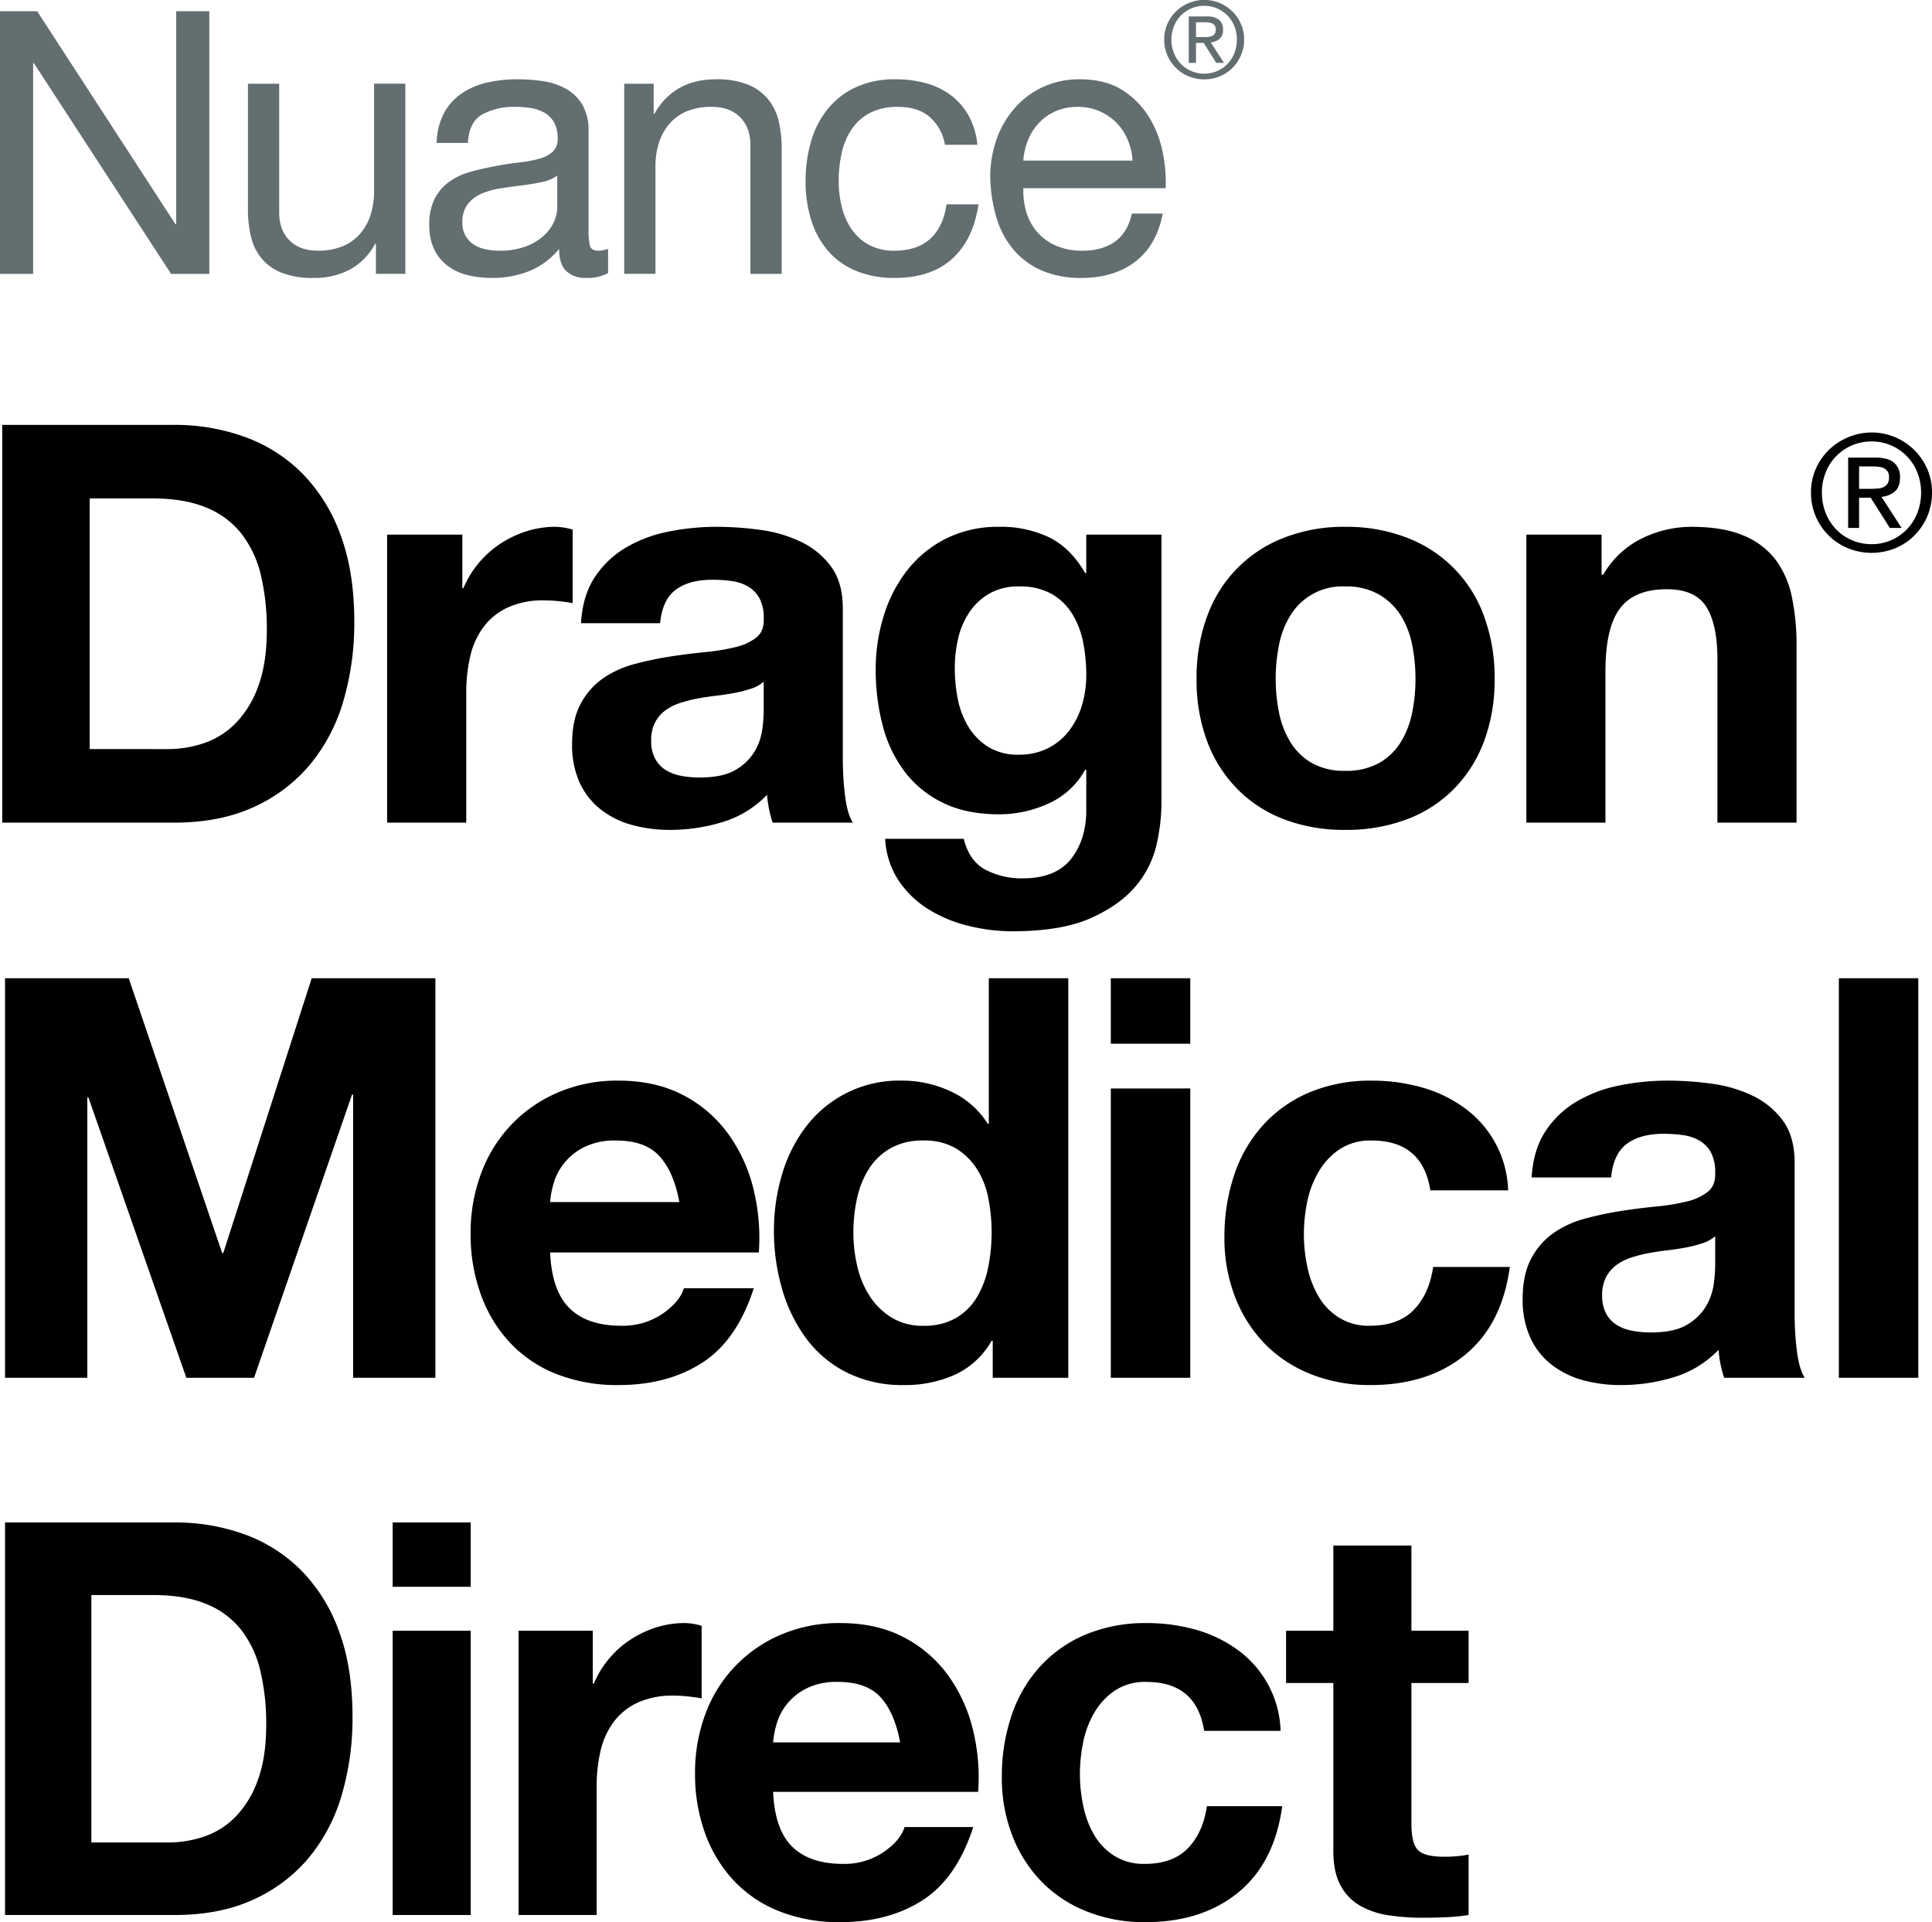
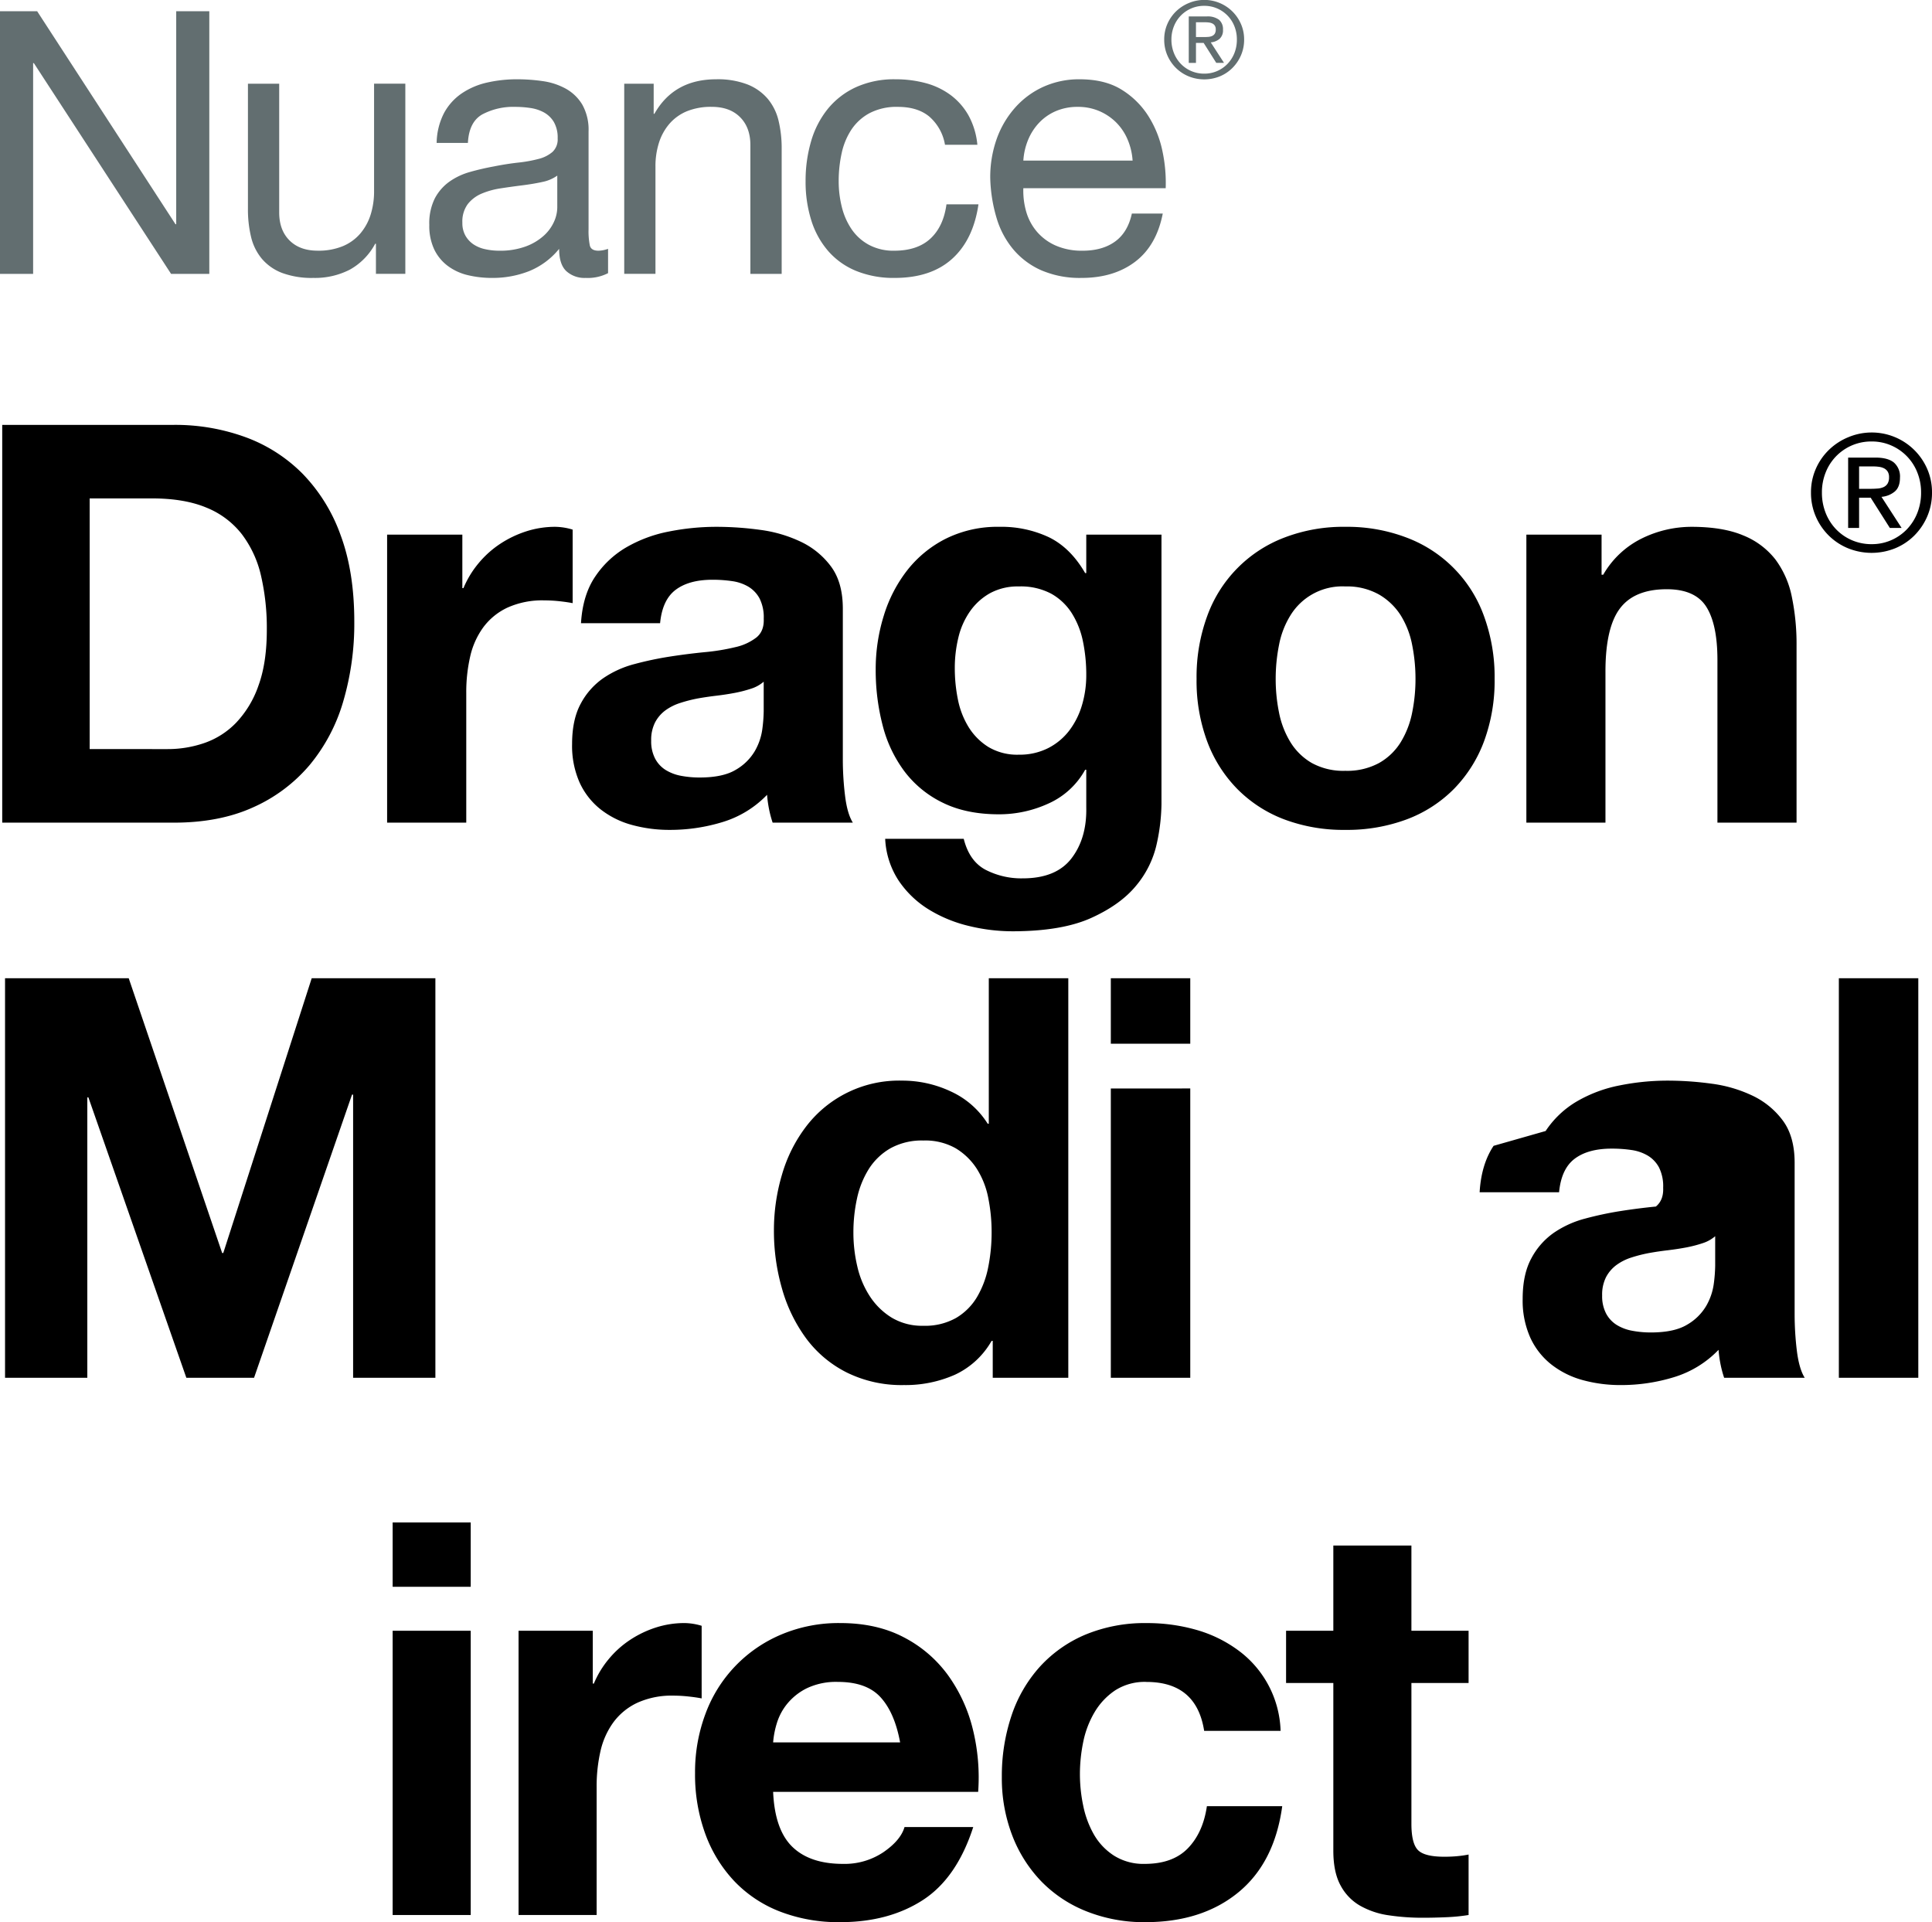
<svg xmlns="http://www.w3.org/2000/svg" viewBox="0 0 705.2 701.59">
  <g class="nuance" fill="#626e70">
    <path d="M13.56 4.1l50.49 77.74h.27V4.1H76.4v95.86H62.44L12.35 23.03h-.26v76.93H0V4.1z" />
    <path d="M137.22 99.96v-11h-.27a23.32 23.32 0 01-9.26 9.46 27.75 27.75 0 01-13.3 3.02 31.14 31.14 0 01-11.4-1.81 18.2 18.2 0 01-7.4-5.17 19.42 19.42 0 01-3.95-7.99A42.9 42.9 0 0190.5 76.2V30.55h11.41v47q0 6.44 3.76 10.2T116 91.5a23.27 23.27 0 009.06-1.62 17 17 0 006.38-4.56 19.73 19.73 0 003.83-6.92 28.14 28.14 0 001.27-8.66v-39.2h11.41v69.41z" />
    <path d="M213.76 101.44a9.83 9.83 0 01-7.05-2.48q-2.62-2.48-2.62-8.13a27.3 27.3 0 01-10.95 8.13 36.19 36.19 0 01-13.49 2.48 37.62 37.62 0 01-8.86-1 19.94 19.94 0 01-7.32-3.36 16.4 16.4 0 01-4.97-6.04 20.09 20.09 0 01-1.8-8.93 20.4 20.4 0 012-9.67 17.6 17.6 0 015.3-6.11 24.35 24.35 0 017.53-3.56q4.23-1.2 8.66-2.01 4.7-.94 8.93-1.41a49.6 49.6 0 007.45-1.34 12.4 12.4 0 005.1-2.56 6.23 6.23 0 001.88-4.9 11.4 11.4 0 00-1.4-6.04 9.68 9.68 0 00-3.63-3.49 14.75 14.75 0 00-4.97-1.61 37.57 37.57 0 00-5.44-.4 24.14 24.14 0 00-12.08 2.75q-4.84 2.75-5.24 10.4h-11.41a24.64 24.64 0 012.68-10.87 20.38 20.38 0 016.45-7.18 27.02 27.02 0 019.26-3.97 48.83 48.83 0 0111.01-1.2 65.03 65.03 0 019.33.67 24.45 24.45 0 018.4 2.75 16.14 16.14 0 016.04 5.84 18.7 18.7 0 012.28 9.8v35.72a26.6 26.6 0 00.47 5.9q.47 1.89 3.15 1.89a11.28 11.28 0 003.5-.68v8.87a16.17 16.17 0 01-8.2 1.74zm-15.98-34.98q-3.5.74-7.32 1.21-3.83.48-7.72 1.08a28.42 28.42 0 00-6.98 1.94 12.7 12.7 0 00-5.04 3.83 10.72 10.72 0 00-1.95 6.78 9.26 9.26 0 001.15 4.77 9.49 9.49 0 002.95 3.15 12.35 12.35 0 004.3 1.75 23.6 23.6 0 005.03.54 27.02 27.02 0 009.67-1.55 20.3 20.3 0 006.58-3.9 15.36 15.36 0 003.76-5.1 12.9 12.9 0 001.2-5.16V64.1a14.17 14.17 0 01-5.63 2.35z" />
    <path d="M238.6 30.55v11h.26q7.12-12.61 22.56-12.61a30.14 30.14 0 0111.41 1.88 18.8 18.8 0 017.39 5.23 19.45 19.45 0 013.96 8 42.98 42.98 0 011.14 10.26v45.65H273.9V52.97q0-6.44-3.76-10.2Q266.39 39 259.8 39a23.27 23.27 0 00-9.06 1.6 17 17 0 00-6.38 4.57 19.67 19.67 0 00-3.83 6.92 28.1 28.1 0 00-1.28 8.66v39.2h-11.4V30.56z" />
    <path d="M339.3 42.63q-4.3-3.62-11.55-3.62a21.28 21.28 0 00-10.34 2.28 18.45 18.45 0 00-6.65 6.04 25.4 25.4 0 00-3.56 8.66 47.16 47.16 0 00-1.07 10.14 38.54 38.54 0 001.14 9.4 25.15 25.15 0 003.56 8.12 18 18 0 006.31 5.7 18.88 18.88 0 009.26 2.16q8.46 0 13.23-4.43 4.76-4.44 5.84-12.5h11.68q-1.88 12.9-9.6 19.88-7.72 6.98-21.01 6.98a36.18 36.18 0 01-14.03-2.55 27.17 27.17 0 01-10.2-7.25 31.3 31.3 0 01-6.18-11.21 46.73 46.73 0 01-2.08-14.3 50.99 50.99 0 012.01-14.57 33.72 33.72 0 016.1-11.82 28.68 28.68 0 0110.28-7.92 33.59 33.59 0 0114.37-2.88 41.96 41.96 0 0111.07 1.4 27.04 27.04 0 019.13 4.37 23.87 23.87 0 016.52 7.45 27.5 27.5 0 013.22 10.68h-11.82a17.4 17.4 0 00-5.63-10.2z" />
    <path d="M414.35 95.53q-7.79 5.91-19.6 5.91a35.67 35.67 0 01-14.44-2.68 28.46 28.46 0 01-10.27-7.52 31.9 31.9 0 01-6.24-11.55 55.5 55.5 0 01-2.35-14.64 41.78 41.78 0 012.41-14.5 34.63 34.63 0 016.79-11.4 30.74 30.74 0 0110.33-7.53 31.55 31.55 0 0113.1-2.68q9.26 0 15.37 3.82a30.44 30.44 0 019.8 9.74 38.52 38.52 0 015.1 12.89 55.35 55.35 0 011.14 13.3h-51.96a27.52 27.52 0 001.07 8.65 19.57 19.57 0 003.9 7.25 19.19 19.19 0 006.85 5.04 23.62 23.62 0 009.8 1.88q7.25 0 11.88-3.36 4.63-3.36 6.11-10.2h11.28q-2.29 11.68-10.07 17.58zm-2.75-44.57a19.6 19.6 0 00-4.17-6.25 19.8 19.8 0 00-6.17-4.16 19.56 19.56 0 00-7.86-1.54 19.9 19.9 0 00-7.99 1.54 18.45 18.45 0 00-6.1 4.23 20.25 20.25 0 00-4.03 6.24 23.72 23.72 0 00-1.75 7.6h39.88a23.45 23.45 0 00-1.81-7.66z" />
    <path d="M426.11 8.73a14.37 14.37 0 013.16-4.58 14.69 14.69 0 014.66-3.04 14.58 14.58 0 0119.02 7.62 13.98 13.98 0 011.17 5.7 14.3 14.3 0 01-1.17 5.8 14.78 14.78 0 01-3.14 4.61 14.15 14.15 0 01-4.61 3.05 15.17 15.17 0 01-11.27 0 14.31 14.31 0 01-4.66-3.05 14.57 14.57 0 01-3.16-4.61 14.28 14.28 0 01-1.16-5.8 13.96 13.96 0 011.16-5.7zm2.39 10.65a12.08 12.08 0 002.52 3.93 11.67 11.67 0 003.8 2.62 11.8 11.8 0 004.75.95 11.58 11.58 0 004.7-.95 11.75 11.75 0 003.78-2.62 12.1 12.1 0 002.52-3.93 13.16 13.16 0 00.9-4.95 12.8 12.8 0 00-.9-4.85 11.76 11.76 0 00-6.3-6.5 11.6 11.6 0 00-4.7-.95 11.76 11.76 0 00-11.07 7.45 12.8 12.8 0 00-.92 4.85 13.16 13.16 0 00.92 4.95zM440.46 6a6.95 6.95 0 014.48 1.2 4.46 4.46 0 011.46 3.65 4.12 4.12 0 01-1.28 3.36 5.75 5.75 0 01-3.18 1.26l4.84 7.48h-2.83l-4.61-7.29h-2.8v7.3h-2.63V6zm-1.16 7.53c.6 0 1.16-.02 1.69-.06a4.29 4.29 0 001.41-.33 2.23 2.23 0 001-.83 2.86 2.86 0 00.36-1.58 2.45 2.45 0 00-.33-1.35 2.25 2.25 0 00-.85-.78 3.77 3.77 0 00-1.2-.37 9.53 9.53 0 00-1.34-.1h-3.5v5.4z" />
  </g>
  <g class="dragon" fill="#000">
    <path d="M63.43 155.08a74.86 74.86 0 0126.13 4.47 56.73 56.73 0 0120.95 13.43 61.97 61.97 0 0113.82 22.36q4.99 13.42 4.99 31.52a100.63 100.63 0 01-4.07 29.28 64.47 64.47 0 01-12.3 23.18 57.65 57.65 0 01-20.54 15.35q-12.3 5.6-28.98 5.6H.81V155.08zM61.2 273.42a40.94 40.94 0 0013.42-2.23 29.5 29.5 0 0011.59-7.42 37.3 37.3 0 008.13-13.52q3.05-8.34 3.05-20.34a84.68 84.68 0 00-2.13-19.83 39.57 39.57 0 00-7.02-15.14 31.12 31.12 0 00-12.9-9.66q-8.04-3.36-19.84-3.36H32.73v91.5z" />
    <path d="M168.76 195.14v19.52h.41a35.33 35.33 0 015.49-9.05 35.98 35.98 0 017.93-7.12 38.9 38.9 0 019.56-4.57 34.5 34.5 0 0110.57-1.63 22.56 22.56 0 016.3 1.02v26.84q-2.03-.4-4.88-.71a51.72 51.72 0 00-5.49-.3 30.79 30.79 0 00-13.42 2.64 23.26 23.26 0 00-8.84 7.21 28.92 28.92 0 00-4.78 10.68 58.14 58.14 0 00-1.42 13.22v47.38H141.3V195.14z" />
    <path d="M217.16 210.6a34.6 34.6 0 0111.38-10.78 49.67 49.67 0 0115.56-5.8 88.64 88.64 0 0117.39-1.73 118.19 118.19 0 0116.06 1.12 49.24 49.24 0 0114.84 4.37 29.3 29.3 0 0110.98 9.05q4.27 5.8 4.27 15.35v54.7a109.24 109.24 0 00.82 13.62q.8 6.51 2.84 9.77h-29.28a40.26 40.26 0 01-1.32-4.99 42.94 42.94 0 01-.71-5.18 37.62 37.62 0 01-16.27 9.96 65.3 65.3 0 01-19.11 2.85 51.64 51.64 0 01-14.03-1.83 32.11 32.11 0 01-11.4-5.7 26.48 26.48 0 01-7.62-9.76 33 33 0 01-2.74-14.03q0-8.94 3.15-14.74a26.31 26.31 0 018.14-9.25 36.5 36.5 0 0111.38-5.19 122.64 122.64 0 0112.91-2.74q6.51-1.01 12.81-1.63a77.24 77.24 0 0011.19-1.83 19.5 19.5 0 007.72-3.55q2.85-2.34 2.65-6.82a15.31 15.31 0 00-1.53-7.42 11.23 11.23 0 00-4.06-4.27 16.02 16.02 0 00-5.9-2.03 48.44 48.44 0 00-7.22-.51q-8.54 0-13.42 3.66t-5.7 12.2h-28.87q.61-10.17 5.09-16.88zm57.03 40.76a47.23 47.23 0 01-5.9 1.53q-3.15.6-6.6 1.02-3.46.4-6.92 1.01a52.55 52.55 0 00-6.4 1.63 18.95 18.95 0 00-5.5 2.74 13.02 13.02 0 00-3.75 4.37 14.04 14.04 0 00-1.43 6.71 13.56 13.56 0 001.43 6.51 10.9 10.9 0 003.86 4.17 16.31 16.31 0 005.7 2.14 36.41 36.41 0 006.7.6q8.54 0 13.22-2.84a19.06 19.06 0 006.92-6.81 21.81 21.81 0 002.74-8.04 55.91 55.91 0 00.5-6.5v-10.78a12.95 12.95 0 01-4.57 2.54z" />
    <path d="M422.22 308a35.67 35.67 0 01-7.42 15.14q-5.7 7.02-16.47 11.9-10.78 4.88-28.87 4.88a67.3 67.3 0 01-15.76-1.93 50.14 50.14 0 01-14.64-6 35.98 35.98 0 01-10.98-10.47 30.33 30.33 0 01-4.98-15.36h28.67q2.03 8.13 7.93 11.29a28.48 28.48 0 0013.62 3.15q12.2 0 17.8-7.32t5.38-18.5v-13.83h-.4a28.6 28.6 0 01-13.32 12.3 43.12 43.12 0 01-18.2 3.97q-11.8 0-20.34-4.17a38.53 38.53 0 01-14.03-11.4 47.5 47.5 0 01-8.03-16.87 79.88 79.88 0 01-2.54-20.43 65.5 65.5 0 012.95-19.62 51.24 51.24 0 018.64-16.68 41.8 41.8 0 0114.13-11.49 42.44 42.44 0 0119.42-4.27 40.68 40.68 0 0118.2 3.86q7.82 3.87 13.11 13.02h.41v-14.03h27.45v98.42a70.56 70.56 0 01-1.73 14.43zm-39.55-34.98a22.57 22.57 0 007.73-6.51 28.78 28.78 0 004.57-9.25 38.34 38.34 0 001.53-10.88 59.73 59.73 0 00-1.22-12.3 30.77 30.77 0 00-4.07-10.27 21.09 21.09 0 00-7.52-7.12 23.74 23.74 0 00-11.8-2.64 21.17 21.17 0 00-10.47 2.44 22.01 22.01 0 00-7.32 6.6 27.88 27.88 0 00-4.27 9.57 47.14 47.14 0 00-1.32 11.28 57.24 57.24 0 001.12 11.29 30.38 30.38 0 003.86 10.06 22.5 22.5 0 007.22 7.32 20.43 20.43 0 0011.19 2.85 22.98 22.98 0 0010.77-2.44z" />
    <path d="M440.62 224.93a48.08 48.08 0 0128.07-28.67 60.03 60.03 0 0122.36-3.97 60.84 60.84 0 0122.47 3.97 47.88 47.88 0 0128.17 28.67 64.61 64.61 0 013.86 22.87 63.77 63.77 0 01-3.86 22.78 49.39 49.39 0 01-10.99 17.38 47.8 47.8 0 01-17.18 11.09 62.33 62.33 0 01-22.47 3.86 61.5 61.5 0 01-22.36-3.86 47.95 47.95 0 01-17.08-11.09 49.3 49.3 0 01-10.99-17.38 63.67 63.67 0 01-3.86-22.78 64.51 64.51 0 013.86-22.87zm26.24 35.18a32.71 32.71 0 004.16 10.77 22.18 22.18 0 007.83 7.63 23.88 23.88 0 0012.2 2.84 24.44 24.44 0 0012.3-2.84 21.97 21.97 0 007.94-7.63 32.81 32.81 0 004.16-10.77 61.47 61.47 0 001.22-12.3 63.04 63.04 0 00-1.22-12.41 31.75 31.75 0 00-4.16-10.78 23.2 23.2 0 00-7.94-7.62 23.83 23.83 0 00-12.3-2.95 22.2 22.2 0 00-20.03 10.57 31.66 31.66 0 00-4.16 10.78 63.04 63.04 0 00-1.22 12.4 61.47 61.47 0 001.22 12.3z" />
    <path d="M584.59 195.14v14.64h.6a33.14 33.14 0 0114.24-13.32 41.2 41.2 0 0117.9-4.17q11.58 0 19 3.15a28.2 28.2 0 0111.7 8.75 33.9 33.9 0 016 13.62 84.93 84.93 0 011.73 17.8v64.66h-28.88v-59.38q0-13.01-4.07-19.42-4.06-6.4-14.43-6.4-11.8 0-17.08 7.01-5.3 7.02-5.29 23.08v55.1h-28.87V195.15z" />
    <path d="M662.79 171.13a21.77 21.77 0 014.79-6.93 22.25 22.25 0 017.05-4.61 22.08 22.08 0 0128.81 11.54 21.17 21.17 0 011.76 8.64 21.65 21.65 0 01-1.76 8.78 22.38 22.38 0 01-4.76 6.99 21.42 21.42 0 01-6.99 4.61 22.97 22.97 0 01-17.07 0 21.67 21.67 0 01-7.04-4.61 22.06 22.06 0 01-4.79-7 21.62 21.62 0 01-1.76-8.77 21.13 21.13 0 011.76-8.64zm3.61 16.13a18.29 18.29 0 003.82 5.96 17.68 17.68 0 005.76 3.96 17.88 17.88 0 007.2 1.44 17.54 17.54 0 007.1-1.44 17.8 17.8 0 005.73-3.96 18.32 18.32 0 003.82-5.96 19.92 19.92 0 001.38-7.5 19.37 19.37 0 00-1.38-7.34 17.82 17.82 0 00-9.55-9.84 17.57 17.57 0 00-7.1-1.44 17.81 17.81 0 00-16.78 11.28 19.38 19.38 0 00-1.38 7.35 19.92 19.92 0 001.38 7.49zm18.12-20.24q4.59 0 6.79 1.82a6.75 6.75 0 012.2 5.52q0 3.47-1.94 5.08a8.7 8.7 0 01-4.81 1.91l7.34 11.34h-4.29l-7-11.04h-4.22v11.04h-4v-25.67zm-1.76 11.4c.9 0 1.75-.04 2.56-.1a6.5 6.5 0 002.14-.5 3.39 3.39 0 001.5-1.26 4.33 4.33 0 00.56-2.37 3.71 3.71 0 00-.5-2.06 3.4 3.4 0 00-1.3-1.18 5.72 5.72 0 00-1.82-.55 14.45 14.45 0 00-2.02-.15h-5.29v8.17z" />
  </g>
  <g class="medical" fill="#000">
    <path d="M46.98 357.05l34.11 100.3h.41l32.28-100.3h45.14V502.9h-30.03V399.54h-.4L92.73 502.9H68.02L32.27 400.56h-.4V502.9H1.84V357.05z" />
-     <path d="M207.94 477.57q6.54 6.33 18.8 6.33a25.86 25.86 0 0015.11-4.39q6.33-4.4 7.76-9.3h25.53q-6.13 19-18.79 27.17-12.67 8.18-30.64 8.17a60.27 60.27 0 01-22.47-3.98 46.68 46.68 0 01-16.95-11.34 50.95 50.95 0 01-10.72-17.56 64.22 64.22 0 01-3.79-22.47 61.59 61.59 0 013.89-22.06 51.06 51.06 0 0128.08-29.42 54.68 54.68 0 0121.96-4.29q13.48 0 23.5 5.21a46.97 46.97 0 0116.43 14 57.57 57.57 0 019.3 20.01 74.68 74.68 0 012.04 23.5H200.8q.62 14.09 7.15 20.42zm32.78-55.56q-5.2-5.72-15.83-5.72a25.23 25.23 0 00-11.53 2.35 21.93 21.93 0 00-7.36 5.82 21.35 21.35 0 00-3.88 7.35 33.08 33.08 0 00-1.33 6.95h47.19q-2.04-11.03-7.26-16.75z" />
    <path d="M361.95 489.42a29.92 29.92 0 01-13.38 12.35 44.5 44.5 0 01-18.69 3.78 45.12 45.12 0 01-20.83-4.6 41.8 41.8 0 01-14.81-12.45 56.52 56.52 0 01-8.78-18.08 75.8 75.8 0 01-2.97-21.24 71.22 71.22 0 012.97-20.53 53.38 53.38 0 018.78-17.47 42.65 42.65 0 0135.03-16.75 41.53 41.53 0 0117.87 3.99 31.16 31.16 0 0113.38 11.74h.4v-53.1h29.02V502.9h-27.58v-13.48zm-1.23-52.2a30.74 30.74 0 00-4.18-10.61 23.68 23.68 0 00-7.66-7.46 22.5 22.5 0 00-11.85-2.86 23.59 23.59 0 00-12.05 2.86 22.67 22.67 0 00-7.87 7.56 33.43 33.43 0 00-4.29 10.72A58.16 58.16 0 00311.5 450a53.76 53.76 0 001.43 12.26 33.46 33.46 0 004.6 10.93 25.44 25.44 0 007.96 7.76 21.56 21.56 0 0011.54 2.96 23 23 0 0011.95-2.86 21.78 21.78 0 007.66-7.66 34.37 34.37 0 004.08-10.93 64.17 64.17 0 001.23-12.66 62.66 62.66 0 00-1.23-12.56z" />
    <path d="M405.46 380.95v-23.9h29v23.9zm29 16.34v105.6h-29V397.3z" />
-     <path d="M500.65 416.29a20.35 20.35 0 00-11.64 3.17 25.04 25.04 0 00-7.66 8.17 35.22 35.22 0 00-4.2 11.03 59.95 59.95 0 00-1.22 11.95 57.44 57.44 0 001.23 11.64 36.03 36.03 0 003.98 10.73 22.87 22.87 0 007.45 7.86 20.5 20.5 0 0011.45 3.06q10.41 0 16.03-5.82 5.62-5.82 7.05-15.63h27.98q-2.86 21.05-16.34 32.07-13.48 11.03-34.52 11.03a57.8 57.8 0 01-21.76-3.98 48.16 48.16 0 01-16.85-11.13 50.58 50.58 0 01-10.82-17.06 59.1 59.1 0 01-3.88-21.75 70.43 70.43 0 013.57-22.78 51.24 51.24 0 0110.52-18.18 48.16 48.16 0 0116.95-11.95 57.61 57.61 0 0122.88-4.28 66.24 66.24 0 0118.08 2.45 48.22 48.22 0 0115.52 7.45 38.55 38.55 0 0116.04 30.13h-28.4q-2.86-18.18-21.44-18.18z" />
-     <path d="M564.17 412.82a34.78 34.78 0 0111.44-10.83 49.9 49.9 0 0115.62-5.82 89.06 89.06 0 0117.47-1.74 118.78 118.78 0 0116.14 1.13 49.42 49.42 0 0114.9 4.39 29.4 29.4 0 0111.04 9.09q4.29 5.82 4.28 15.42v54.95a110.17 110.17 0 00.82 13.68q.82 6.54 2.86 9.8h-29.41a40.68 40.68 0 01-1.33-5 42.69 42.69 0 01-.71-5.2 37.81 37.81 0 01-16.35 10 65.6 65.6 0 01-19.2 2.86 51.88 51.88 0 01-14.1-1.83 32.24 32.24 0 01-11.43-5.72 26.5 26.5 0 01-7.66-9.81 33.11 33.11 0 01-2.76-14.1q0-8.98 3.17-14.8a26.46 26.46 0 018.17-9.3 36.66 36.66 0 0111.44-5.2 123.32 123.32 0 0112.97-2.76q6.53-1.02 12.87-1.64a77.6 77.6 0 0011.23-1.83 19.62 19.62 0 007.76-3.58q2.86-2.35 2.66-6.84a15.35 15.35 0 00-1.53-7.46 11.24 11.24 0 00-4.09-4.29 16.12 16.12 0 00-5.92-2.04 48.69 48.69 0 00-7.25-.51q-8.59 0-13.49 3.68t-5.71 12.25h-29q.6-10.21 5.1-16.95zm57.3 40.95a47.2 47.2 0 01-5.93 1.54q-3.17.6-6.64 1.02-3.47.4-6.94 1.02a52.69 52.69 0 00-6.44 1.63 19.02 19.02 0 00-5.51 2.76 13.08 13.08 0 00-3.78 4.4 14.14 14.14 0 00-1.43 6.73 13.65 13.65 0 001.43 6.54 10.95 10.95 0 003.88 4.19 16.39 16.39 0 005.72 2.14 36.56 36.56 0 006.74.61q8.58 0 13.28-2.86a19.17 19.17 0 006.94-6.84 21.95 21.95 0 002.76-8.07 56.17 56.17 0 00.51-6.53v-10.83a12.98 12.98 0 01-4.6 2.55z" />
+     <path d="M564.17 412.82a34.78 34.78 0 0111.44-10.83 49.9 49.9 0 0115.62-5.82 89.06 89.06 0 0117.47-1.74 118.78 118.78 0 0116.14 1.13 49.42 49.42 0 0114.9 4.39 29.4 29.4 0 0111.04 9.09q4.29 5.82 4.28 15.42v54.95a110.17 110.17 0 00.82 13.68q.82 6.54 2.86 9.8h-29.41a40.68 40.68 0 01-1.33-5 42.69 42.69 0 01-.71-5.2 37.81 37.81 0 01-16.35 10 65.6 65.6 0 01-19.2 2.86 51.88 51.88 0 01-14.1-1.83 32.24 32.24 0 01-11.43-5.72 26.5 26.5 0 01-7.66-9.81 33.11 33.11 0 01-2.76-14.1q0-8.98 3.17-14.8a26.46 26.46 0 018.17-9.3 36.66 36.66 0 0111.44-5.2 123.32 123.32 0 0112.97-2.76q6.53-1.02 12.87-1.64q2.86-2.35 2.66-6.84a15.35 15.35 0 00-1.53-7.46 11.24 11.24 0 00-4.09-4.29 16.12 16.12 0 00-5.92-2.04 48.69 48.69 0 00-7.25-.51q-8.59 0-13.49 3.68t-5.71 12.25h-29q.6-10.21 5.1-16.95zm57.3 40.95a47.2 47.2 0 01-5.93 1.54q-3.17.6-6.64 1.02-3.47.4-6.94 1.02a52.69 52.69 0 00-6.44 1.63 19.02 19.02 0 00-5.51 2.76 13.08 13.08 0 00-3.78 4.4 14.14 14.14 0 00-1.43 6.73 13.65 13.65 0 001.43 6.54 10.95 10.95 0 003.88 4.19 16.39 16.39 0 005.72 2.14 36.56 36.56 0 006.74.61q8.58 0 13.28-2.86a19.17 19.17 0 006.94-6.84 21.95 21.95 0 002.76-8.07 56.17 56.17 0 00.51-6.53v-10.83a12.98 12.98 0 01-4.6 2.55z" />
    <path d="M700.2 357.05V502.9h-29V357.05z" />
  </g>
  <g class="direct" fill="#000">
-     <path d="M63.65 555.7a73.8 73.8 0 0125.8 4.41 56.08 56.08 0 0120.66 13.25 61.12 61.12 0 0113.64 22.07q4.92 13.24 4.92 31.1a99.45 99.45 0 01-4.01 28.9 63.72 63.72 0 01-12.14 22.89 56.92 56.92 0 01-20.27 15.14q-12.15 5.53-28.6 5.52H1.84V555.7zm-2.21 116.8a40.5 40.5 0 0013.25-2.21 29.15 29.15 0 0011.44-7.33 36.76 36.76 0 008.02-13.35q3.02-8.22 3.02-20.06a83.55 83.55 0 00-2.11-19.57 39.05 39.05 0 00-6.93-14.95 30.7 30.7 0 00-12.74-9.53q-7.93-3.31-19.57-3.31H33.35v90.3z" />
    <path d="M143.32 579.18V555.7h28.5v23.48zm28.5 16.05v103.75h-28.5V595.23z" />
    <path d="M216.37 595.23v19.27h.4a34.93 34.93 0 015.42-8.93 35.43 35.43 0 017.83-7.03 38.19 38.19 0 019.43-4.51 34.06 34.06 0 0110.43-1.61 22.25 22.25 0 016.23 1v26.5q-2.01-.4-4.82-.7a51.19 51.19 0 00-5.42-.31 30.36 30.36 0 00-13.25 2.61 22.95 22.95 0 00-8.72 7.12 28.5 28.5 0 00-4.72 10.54 57.27 57.27 0 00-1.4 13.05v46.75h-28.5V595.23z" />
    <path d="M289.22 674.1q6.42 6.22 18.46 6.22a25.4 25.4 0 0014.85-4.32q6.22-4.3 7.63-9.12h25.08q-6.02 18.66-18.46 26.69-12.45 8.02-30.1 8.02a59.13 59.13 0 01-22.08-3.91 45.82 45.82 0 01-16.65-11.14 50.09 50.09 0 01-10.54-17.26 63.09 63.09 0 01-3.71-22.07 60.53 60.53 0 013.81-21.68 50.15 50.15 0 0127.6-28.9 53.74 53.74 0 0121.57-4.21q13.24 0 23.07 5.12a46.1 46.1 0 0116.16 13.74 56.66 56.66 0 019.13 19.67 73.34 73.34 0 012 23.08H282.2q.6 13.85 7.02 20.07zm32.2-54.59q-5.11-5.61-15.54-5.61a24.8 24.8 0 00-11.35 2.3 21.6 21.6 0 00-7.22 5.72 20.84 20.84 0 00-3.81 7.23 32.33 32.33 0 00-1.3 6.82h46.35q-2-10.84-7.13-16.46z" />
    <path d="M418.46 613.9a20 20 0 00-11.44 3.1 24.7 24.7 0 00-7.53 8.03 34.73 34.73 0 00-4.11 10.84 58.6 58.6 0 00-1.2 11.74 56.24 56.24 0 001.2 11.44 35.38 35.38 0 003.9 10.53 22.46 22.46 0 007.34 7.73 20.12 20.12 0 0011.23 3.01q10.24 0 15.76-5.72t6.92-15.35h27.5q-2.82 20.67-16.06 31.5-13.25 10.84-33.92 10.84a56.72 56.72 0 01-21.37-3.91 47.29 47.29 0 01-16.56-10.94A49.75 49.75 0 01369.5 670a58.17 58.17 0 01-3.82-21.38 69.09 69.09 0 013.52-22.38 50.38 50.38 0 0110.33-17.85 47.28 47.28 0 0116.66-11.75 56.56 56.56 0 0122.47-4.21 65.1 65.1 0 0117.76 2.4 47.59 47.59 0 0115.26 7.33 37.89 37.89 0 0115.75 29.6h-27.9q-2.8-17.85-21.06-17.85z" />
    <path d="M536.05 595.23v19.07h-20.87v51.37q0 7.22 2.41 9.63 2.4 2.42 9.63 2.41c1.6 0 3.14-.06 4.62-.2a38.8 38.8 0 004.21-.6v22.07a67.48 67.48 0 01-8.02.8q-4.42.2-8.63.2a82.83 82.83 0 01-12.55-.9 29.57 29.57 0 01-10.43-3.51 18.54 18.54 0 01-7.12-7.42q-2.62-4.82-2.62-12.65v-61.2h-17.25v-19.07h17.25v-31.1h28.5v31.1z" />
  </g>
</svg>